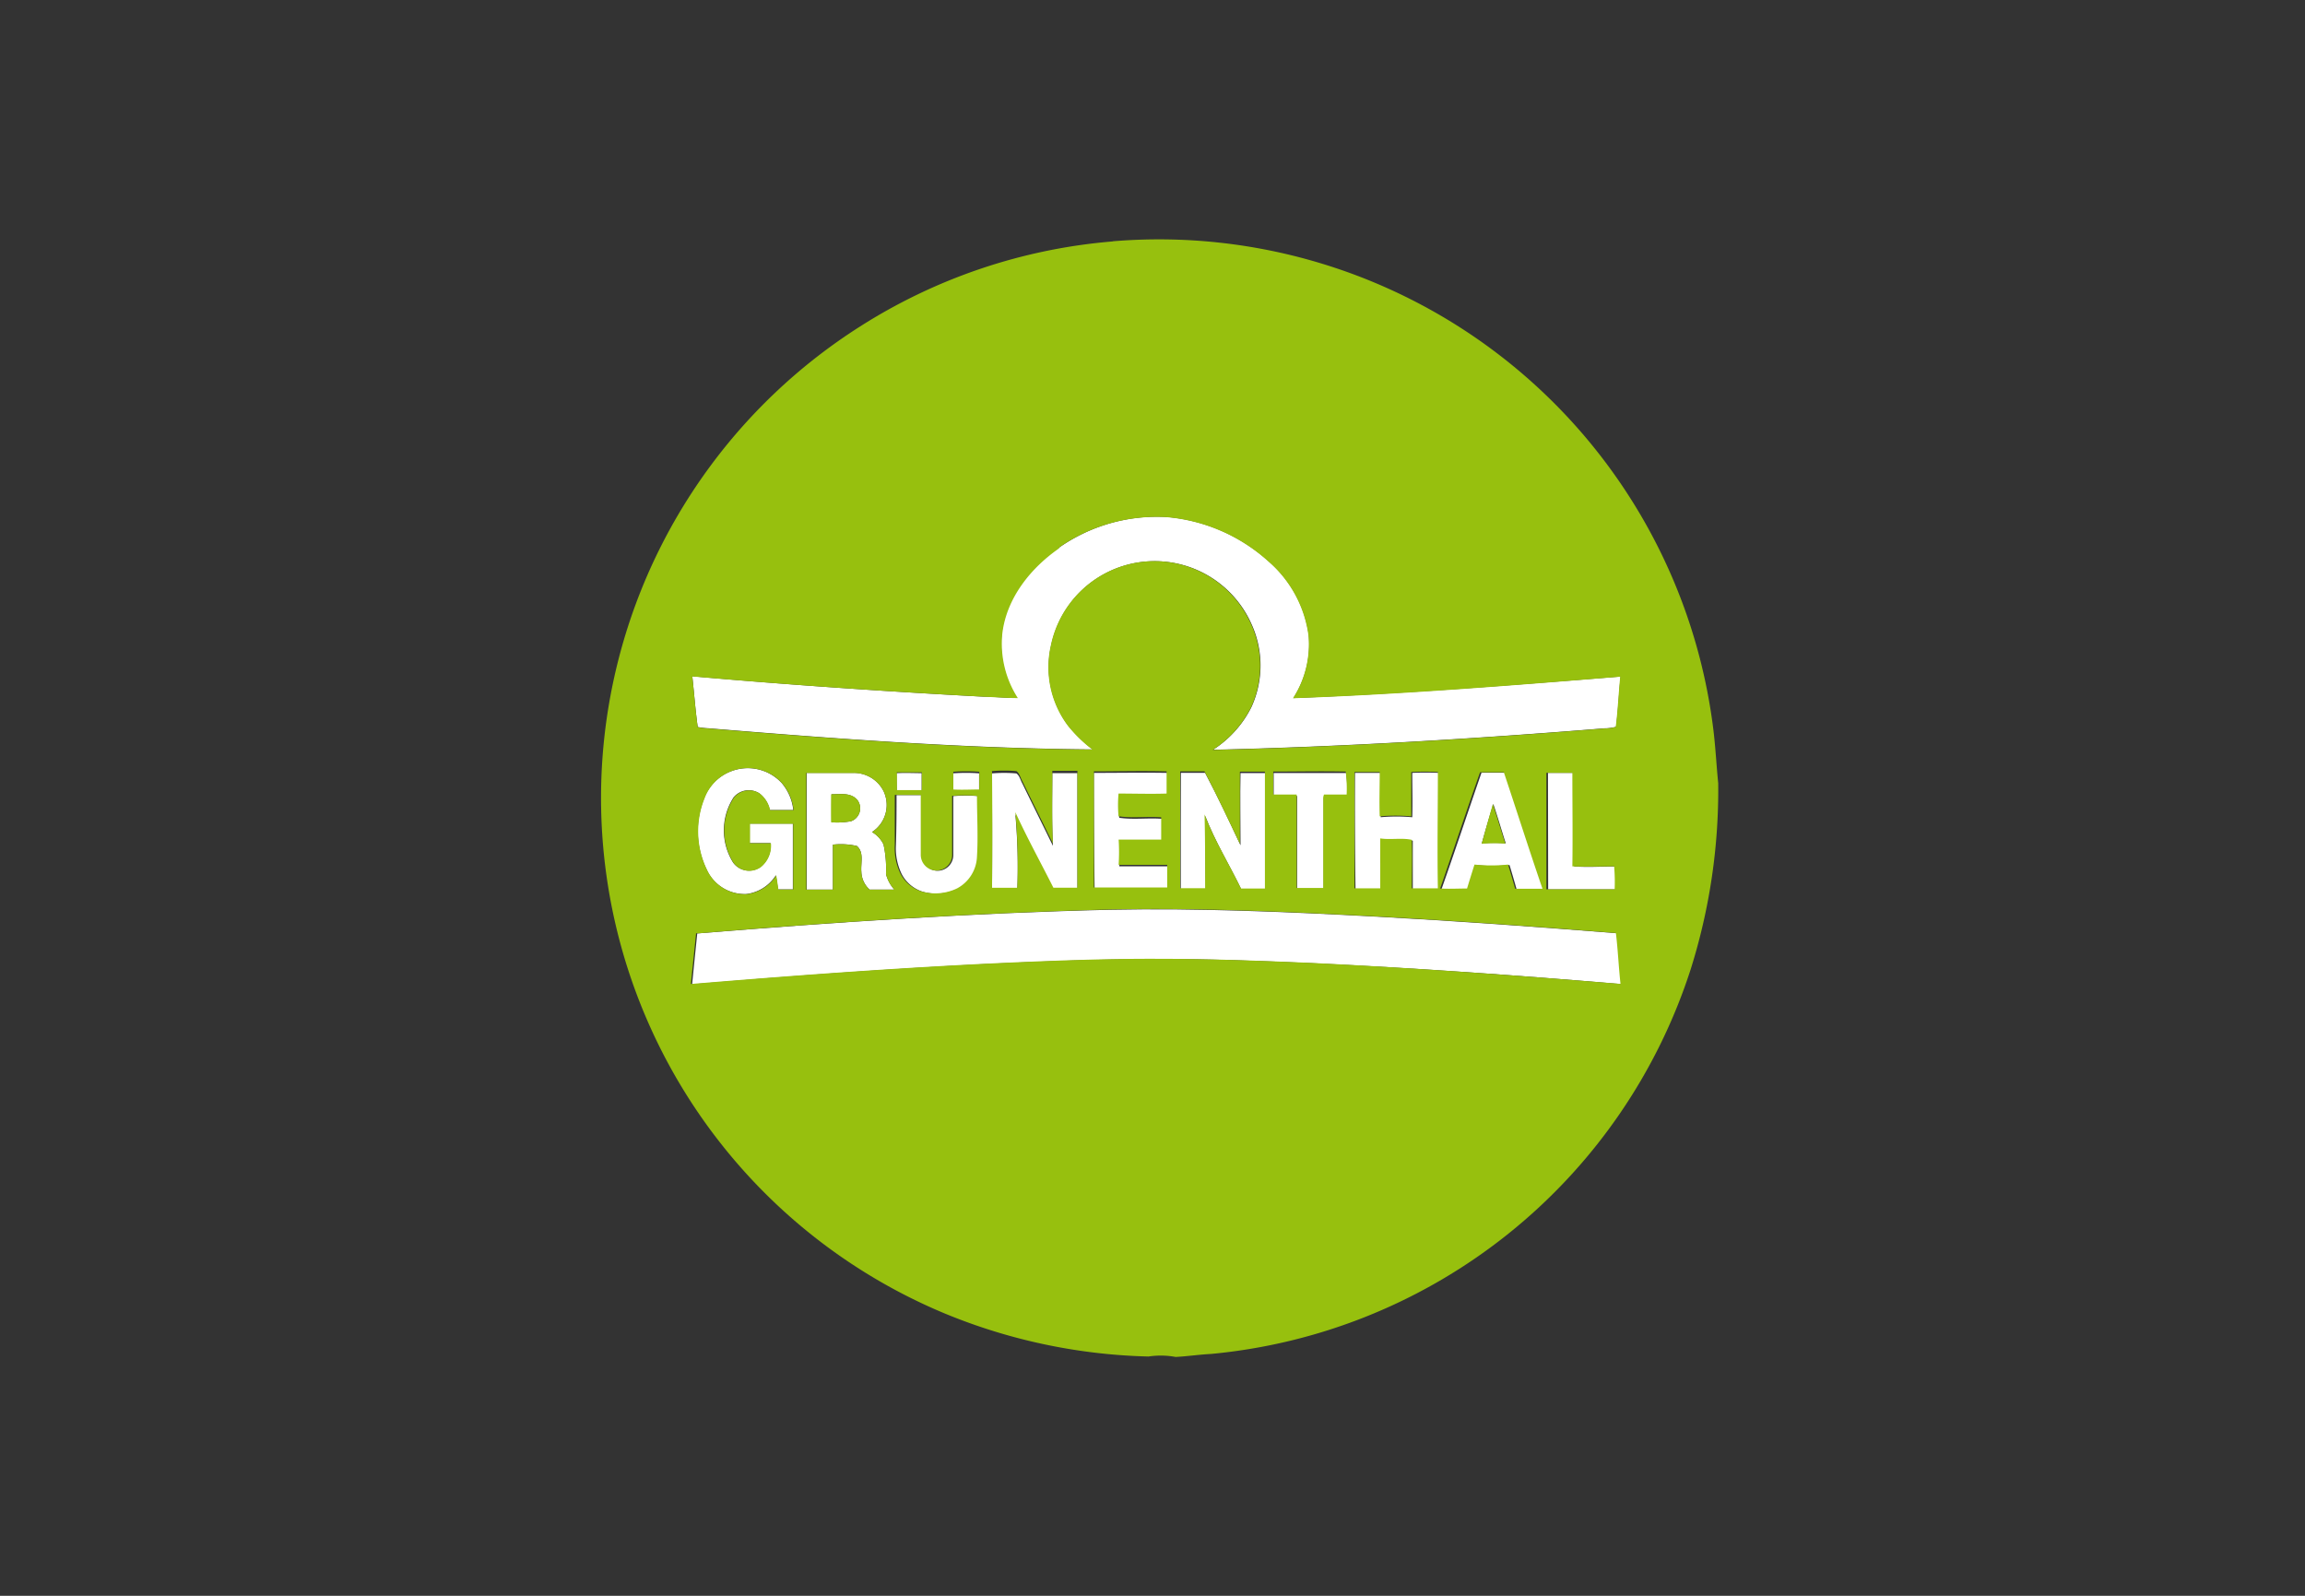
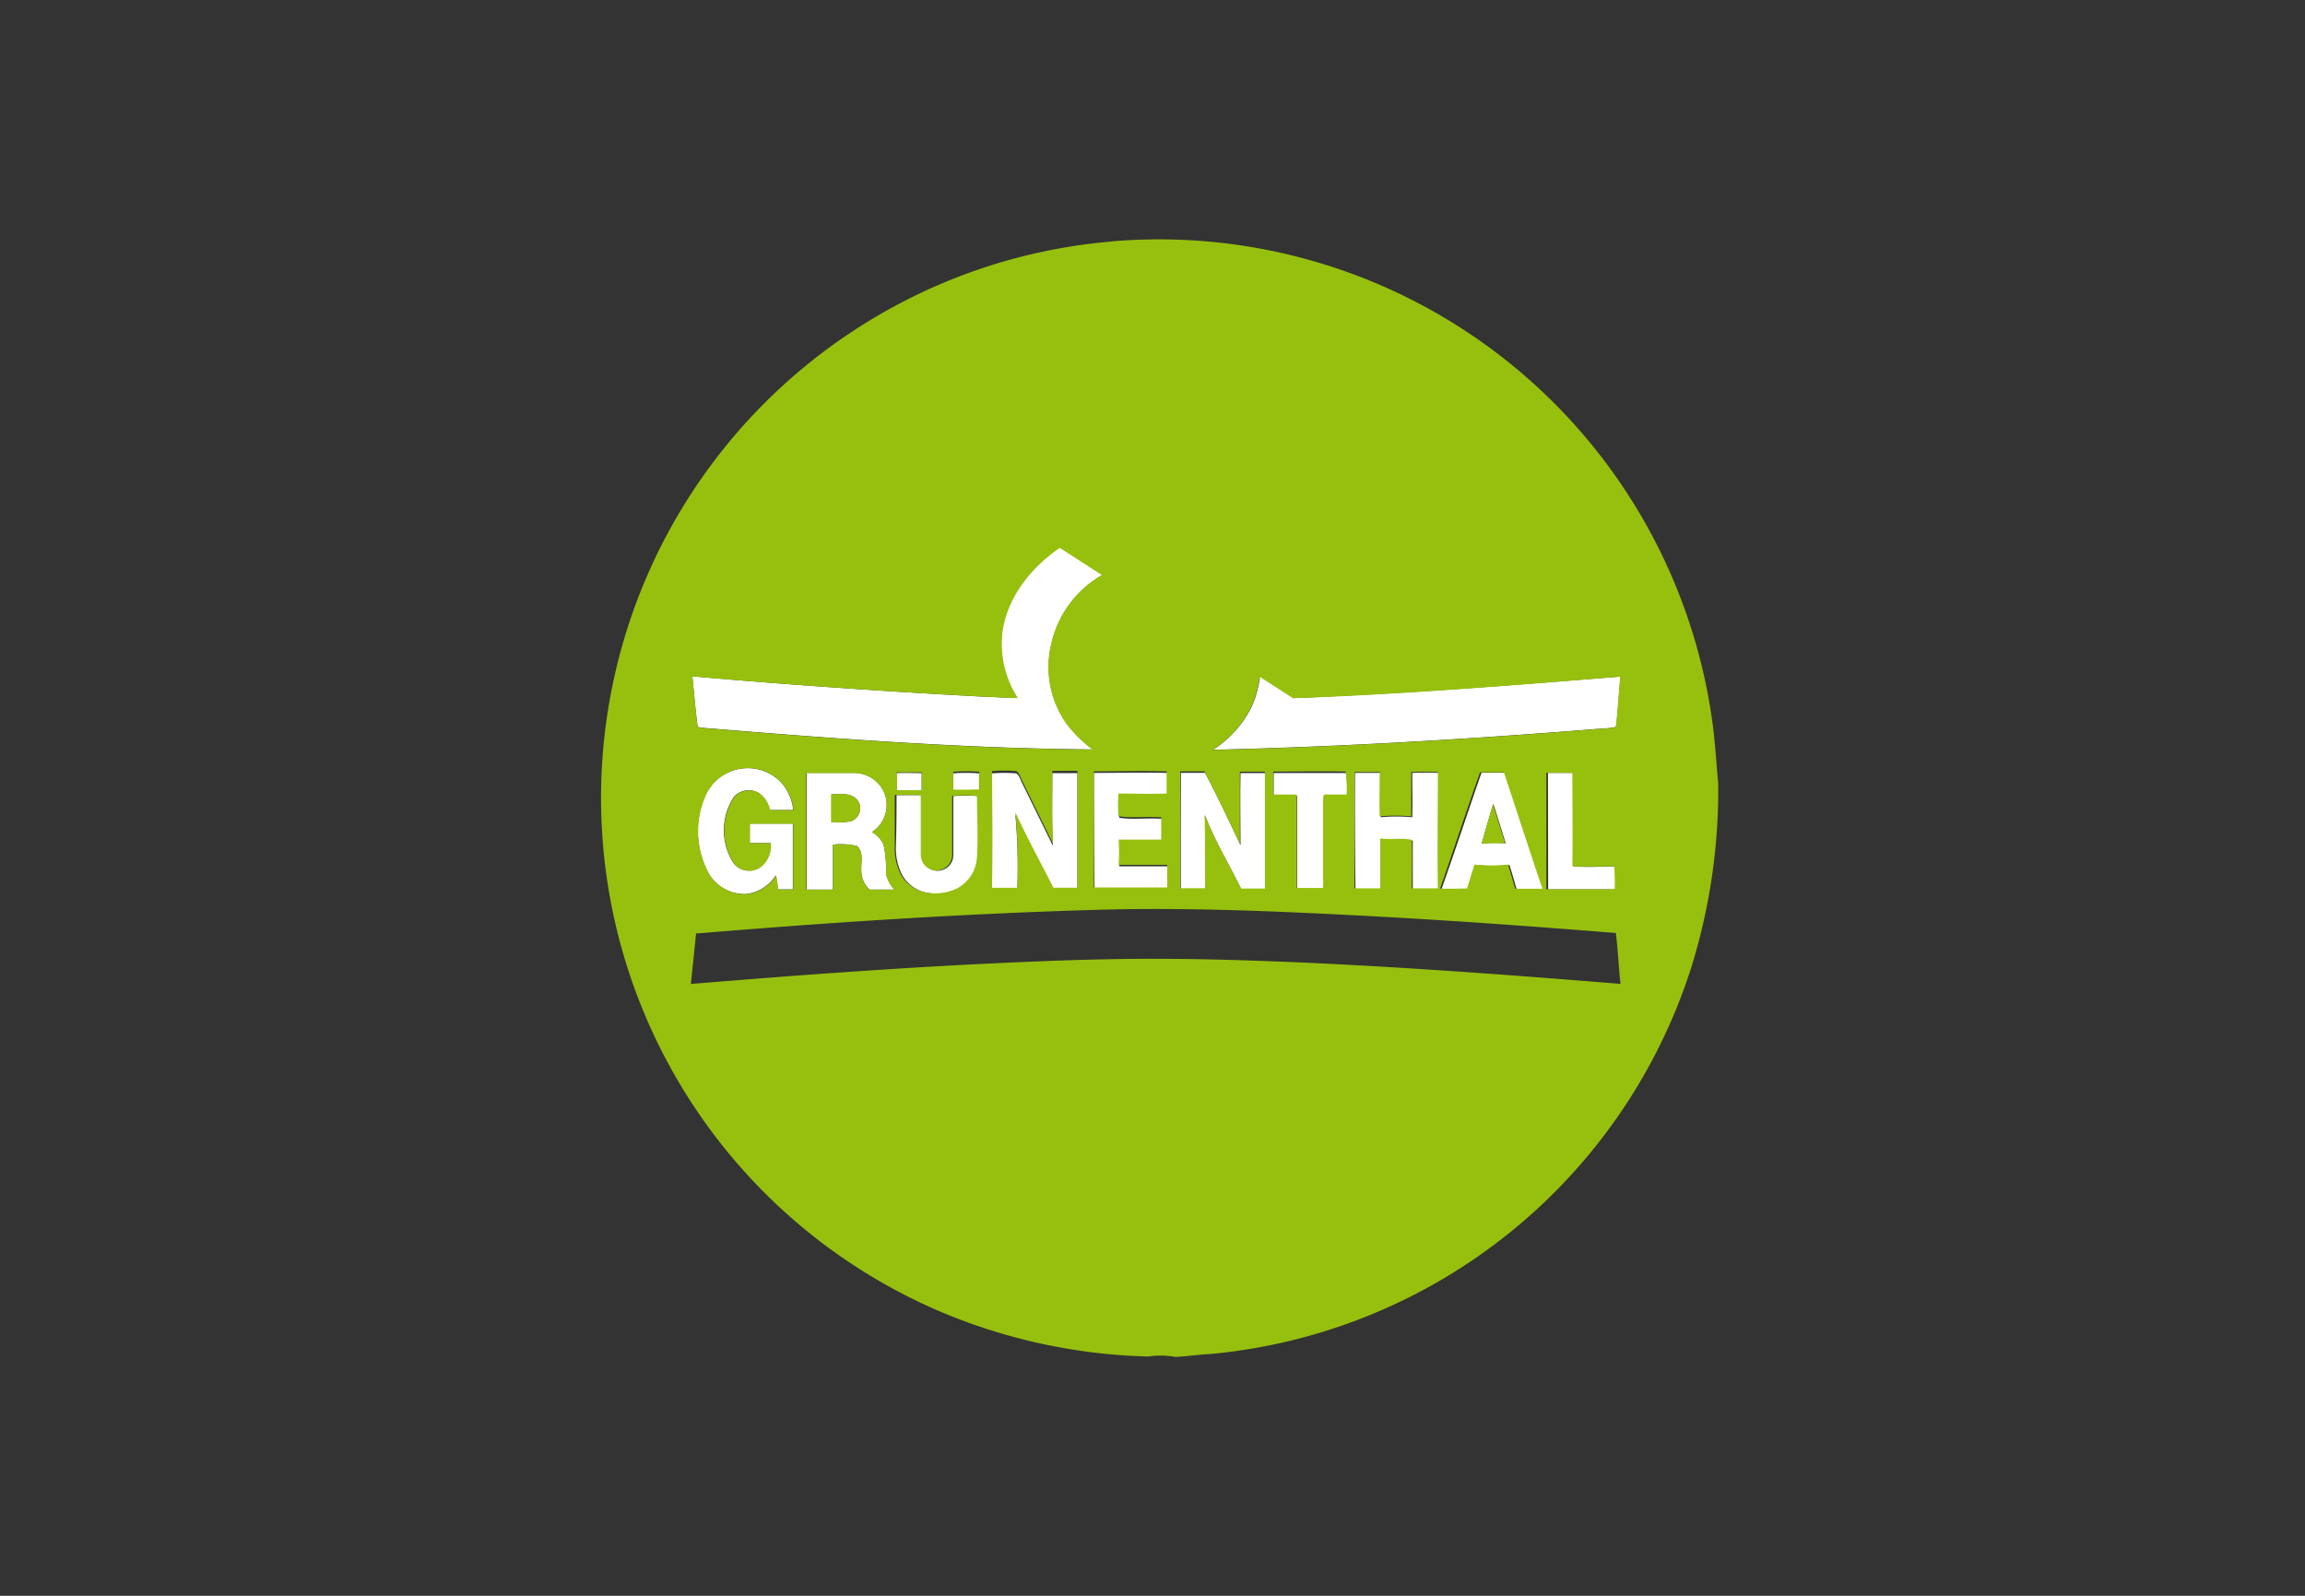
<svg xmlns="http://www.w3.org/2000/svg" viewBox="0 0 260 180">
  <rect x="0" y="0" width="260" height="180" fill="#333333" stroke="none" />
  <defs>
    <style>.cls-1{fill:#fff;}.cls-2{fill:#97c00e;}</style>
  </defs>
  <title>grunenthal-logo</title>
  <g id="grunenthal-logo">
    <g id="_ffffffff" data-name="#ffffffff">
      <path class="cls-1" d="M119.43,61.79a19.25,19.25,0,0,1,12.27-3.47,19.62,19.62,0,0,1,11.42,5,13.39,13.39,0,0,1,4.51,8.33,11.25,11.25,0,0,1-1.74,7.09c12.33-.48,24.62-1.44,36.91-2.43-.19,1.88-.27,3.79-.51,5.67a5.23,5.23,0,0,1-1.31.17c-14.69,1.19-29.41,2.08-44.15,2.42a12.22,12.22,0,0,0,4.32-4.79,11.26,11.26,0,0,0,0-9.43,11.94,11.94,0,0,0-22.58,2.44,11,11,0,0,0,1.93,9.06,15.57,15.57,0,0,0,2.76,2.68c-14.5-.11-29-1.2-43.4-2.39A7.14,7.14,0,0,1,78.7,82c-.26-1.9-.4-3.81-.61-5.72C89,77.25,100,78,110.91,78.58c1.26,0,2.52.16,3.79.15A11.34,11.34,0,0,1,113,71.45C113.43,67.43,116.17,64,119.43,61.79Z" />
      <path class="cls-1" d="M82.46,87a5.21,5.21,0,0,1,5.71,1.32,5.63,5.63,0,0,1,1.31,3.05c-.88,0-1.77,0-2.65,0a3.2,3.2,0,0,0-1.17-1.88,2.22,2.22,0,0,0-2.9.43,6.85,6.85,0,0,0-.07,7.37,2.22,2.22,0,0,0,3.12.48,3.08,3.08,0,0,0,1.11-2.67c-.79,0-1.57,0-2.36,0,0-.73,0-1.46,0-2.2,1.62,0,3.24,0,4.87,0q0,3.7,0,7.42c-.56,0-1.12,0-1.67,0-.07-.53-.15-1.07-.24-1.6a4.63,4.63,0,0,1-3.32,2.12,4.71,4.71,0,0,1-4.5-2.77,9.93,9.93,0,0,1-.28-8A5.21,5.21,0,0,1,82.46,87Z" />
      <path class="cls-1" d="M91,87.18c1.77,0,3.53,0,5.29,0a3.74,3.74,0,0,1,3.4,2.11,3.64,3.64,0,0,1-1.33,4.56,3.25,3.25,0,0,1,1.3,1.4,12.86,12.86,0,0,1,.28,3.34,4.15,4.15,0,0,0,.94,1.75c-.93,0-1.86,0-2.79,0a2.81,2.81,0,0,1-.93-2c-.09-1,.34-2.2-.51-2.92a8.15,8.15,0,0,0-2.7-.15c0,1.69,0,3.38,0,5.07H91V87.18m2.8,2.41c0,1,0,2.1,0,3.16A8.49,8.49,0,0,0,96,92.63a1.55,1.55,0,0,0,.74-2.35C96,89.35,94.76,89.6,93.75,89.59Z" />
      <path class="cls-1" d="M101.12,87.21c.94-.06,1.89,0,2.84,0,0,.66,0,1.32,0,2h-2.81C101.13,88.49,101.13,87.85,101.12,87.21Z" />
      <path class="cls-1" d="M107.51,87.23a20.45,20.45,0,0,1,2.93,0q0,1,0,2c-1,0-2,0-2.93,0C107.53,88.52,107.53,87.87,107.51,87.23Z" />
      <path class="cls-1" d="M111.88,87.24a16,16,0,0,1,2.77,0c.36.26.45.75.66,1.12,1.15,2.36,2.31,4.7,3.46,7.05-.14-2.73-.07-5.46-.07-8.2h2.83q0,6.58,0,13.18h-2.71c-1.43-2.84-3-5.63-4.29-8.52a67.41,67.41,0,0,1,.22,8.53c-.95,0-1.9,0-2.85,0Q111.94,93.79,111.88,87.24Z" />
      <path class="cls-1" d="M123.39,87.18c2.76,0,5.52-.05,8.28,0,0,.83,0,1.66,0,2.5-1.8.07-3.61,0-5.42,0a13.69,13.69,0,0,0,0,2.56c1.56.24,3.21,0,4.81.12,0,.83,0,1.67,0,2.51-1.6.06-3.2,0-4.8,0,0,.95,0,1.9,0,2.85,1.82,0,3.65,0,5.48,0,0,.85,0,1.7,0,2.55-2.76,0-5.52,0-8.27,0Q123.39,93.76,123.39,87.18Z" />
      <path class="cls-1" d="M133.2,87.17c.91,0,1.82,0,2.73,0,1.43,2.69,2.72,5.44,4,8.18,0-2.72-.06-5.44,0-8.15q1.41,0,2.82,0,0,6.58,0,13.18h-2.7c-1.35-2.79-3-5.45-4.11-8.36.06,2.77,0,5.55.07,8.33-.94.06-1.88,0-2.82,0C133.19,96,133.18,91.57,133.2,87.17Z" />
      <path class="cls-1" d="M143.67,89.78c0-.86,0-1.73,0-2.59,2.72,0,5.45,0,8.17,0a14.76,14.76,0,0,1,.11,2.59c-.86,0-1.71,0-2.56,0l-.08.27c0,3.42,0,6.85,0,10.27h-3c0-3.51,0-7,0-10.54C145.44,89.79,144.56,89.8,143.67,89.78Z" />
      <path class="cls-1" d="M152.84,87.18c1,0,1.93,0,2.9,0,0,1.67,0,3.35,0,5a20.16,20.16,0,0,1,3.56,0c.05-1.68,0-3.35,0-5a29.62,29.62,0,0,1,3,0c0,4.37-.12,8.74,0,13.12-1,0-2,0-2.94,0,0-1.82,0-3.65,0-5.47-1.14-.25-2.39,0-3.56-.16-.06,1.88,0,3.75,0,5.63-1,0-1.93,0-2.9,0Q152.81,93.78,152.84,87.18Z" />
      <path class="cls-1" d="M162.59,100.32c1.55-4.37,3-8.78,4.52-13.16.89,0,1.79,0,2.68,0,1.46,4.37,2.86,8.77,4.36,13.14-1,0-2.06,0-3.08,0-.26-.91-.52-1.82-.8-2.73a18.47,18.47,0,0,1-3.79,0q-.43,1.35-.84,2.7c-1,0-2,0-3,0m4.54-5.14a15.87,15.87,0,0,1,2.67,0c-.48-1.48-.91-3-1.41-4.45Q167.75,92.95,167.13,95.18Z" />
      <path class="cls-1" d="M174.61,87.18c1,0,2,0,2.95,0,0,3.52,0,7,0,10.55,1.56.12,3.14,0,4.71,0a20.32,20.32,0,0,1,.06,2.59h-7.7Z" />
      <path class="cls-1" d="M101.13,89.69c1,0,1.9,0,2.86,0,.09,2.25,0,4.51,0,6.76a1.77,1.77,0,1,0,3.54,0c0-2.22,0-4.44,0-6.65a16.36,16.36,0,0,1,2.8,0c0,2.29.13,4.58,0,6.87a4.24,4.24,0,0,1-2.23,3.56,5.65,5.65,0,0,1-4,.36,4.09,4.09,0,0,1-2.39-2,6.61,6.61,0,0,1-.65-3.25C101.12,93.44,101.13,91.57,101.13,89.69Z" />
-       <path class="cls-1" d="M78.65,105.29c15.48-1.26,31-2.31,46.51-2.67,10.06-.2,20.13.24,30.18.78,9,.49,18,1.15,27.07,1.87.23,1.91.31,3.83.52,5.74-11.66-1-23.33-1.82-35-2.37-5.77-.25-11.54-.48-17.31-.46-6.42,0-12.84.25-19.25.55-11.12.55-22.21,1.37-33.3,2.29C78.25,109.11,78.46,107.2,78.65,105.29Z" />
    </g>
    <g id="_97c00eff" data-name="#97c00eff">
-       <path class="cls-2" d="M125.48,27.22a63,63,0,0,1,67.8,55.21c.24,2,.33,3.93.53,5.89a67.28,67.28,0,0,1-3.1,21,63,63,0,0,1-54.1,43.4c-1.35.07-2.68.27-4,.34a9.25,9.25,0,0,0-3.06-.05,64.16,64.16,0,0,1-23-4.86,63,63,0,0,1-9.73-111.2,62.58,62.58,0,0,1,28.72-9.72m-6,34.57c-3.26,2.24-6,5.64-6.48,9.66a11.34,11.34,0,0,0,1.75,7.28c-1.27,0-2.53-.1-3.79-.15C100,78,89,77.25,78.09,76.3c.21,1.91.35,3.82.61,5.72a7.14,7.14,0,0,0,1.12.14c14.44,1.19,28.9,2.28,43.4,2.39a15.57,15.57,0,0,1-2.76-2.68,11,11,0,0,1-1.93-9.06,11.93,11.93,0,0,1,22.58-2.44,11.26,11.26,0,0,1,0,9.43,12.22,12.22,0,0,1-4.32,4.79c14.74-.34,29.46-1.23,44.15-2.42a5.23,5.23,0,0,0,1.31-.17c.24-1.88.32-3.79.51-5.67-12.29,1-24.58,2-36.91,2.43a11.25,11.25,0,0,0,1.74-7.09,13.39,13.39,0,0,0-4.51-8.33,19.62,19.62,0,0,0-11.42-5,19.25,19.25,0,0,0-12.27,3.47M82.46,87a5.21,5.21,0,0,0-3,3.09,9.93,9.93,0,0,0,.28,8,4.71,4.71,0,0,0,4.5,2.77,4.63,4.63,0,0,0,3.32-2.12c.09.53.17,1.07.24,1.6.55,0,1.11,0,1.67,0q0-3.72,0-7.42c-1.63,0-3.25,0-4.87,0,0,.74,0,1.47,0,2.2.79,0,1.57,0,2.36,0a3.08,3.08,0,0,1-1.11,2.67,2.22,2.22,0,0,1-3.12-.48,6.85,6.85,0,0,1,.07-7.37,2.22,2.22,0,0,1,2.9-.43,3.2,3.2,0,0,1,1.17,1.88c.88,0,1.77,0,2.65,0a5.63,5.63,0,0,0-1.31-3.05A5.21,5.21,0,0,0,82.46,87m8.49.18v13.17h3c0-1.69,0-3.38,0-5.07a8.15,8.15,0,0,1,2.7.15c.85.72.42,2,.51,2.92a2.81,2.81,0,0,0,.93,2c.93,0,1.86,0,2.79,0a4.15,4.15,0,0,1-.94-1.75,12.86,12.86,0,0,0-.28-3.34,3.25,3.25,0,0,0-1.3-1.4,3.64,3.64,0,0,0,1.33-4.56,3.74,3.74,0,0,0-3.4-2.11c-1.76,0-3.52,0-5.29,0m10.17,0c0,.64,0,1.28,0,1.93h2.81c0-.65,0-1.31,0-2-.95,0-1.9,0-2.84,0m6.39,0c0,.64,0,1.29,0,1.93,1,.06,1.95,0,2.93,0q0-1,0-2a20.45,20.45,0,0,0-2.93,0m4.37,0q.06,6.56,0,13.09c1,0,1.9,0,2.85,0a67.41,67.41,0,0,0-.22-8.53c1.32,2.89,2.86,5.68,4.29,8.52h2.71q0-6.6,0-13.18H118.7c0,2.74-.07,5.47.07,8.2-1.15-2.35-2.31-4.69-3.46-7.05-.21-.37-.3-.86-.66-1.12a16,16,0,0,0-2.77,0m11.51-.06q0,6.58,0,13.18c2.75,0,5.51,0,8.27,0,0-.85,0-1.7,0-2.55-1.83,0-3.66,0-5.48,0,.06-1,.06-1.9,0-2.85,1.6,0,3.2,0,4.8,0,0-.84,0-1.68,0-2.51-1.6-.13-3.25.12-4.81-.12a13.69,13.69,0,0,1,0-2.56c1.81,0,3.62.06,5.42,0,0-.84,0-1.67,0-2.5-2.76-.08-5.52,0-8.28,0m9.81,0c0,4.4,0,8.79,0,13.18.94,0,1.88,0,2.82,0,0-2.78,0-5.56-.07-8.33,1.11,2.91,2.76,5.57,4.11,8.36h2.7q0-6.58,0-13.18-1.41,0-2.82,0c0,2.71,0,5.43,0,8.15-1.31-2.74-2.6-5.49-4-8.18-.91,0-1.82,0-2.73,0m10.47,2.61c.89,0,1.77,0,2.66,0,0,3.51,0,7,0,10.54h3c0-3.42,0-6.85,0-10.27l.08-.27c.85,0,1.7,0,2.56,0a14.76,14.76,0,0,0-.11-2.59c-2.72-.06-5.45,0-8.17,0,0,.86,0,1.73,0,2.59m9.17-2.6q0,6.58,0,13.18c1,0,1.94,0,2.9,0,0-1.88,0-3.75,0-5.63,1.17.18,2.42-.09,3.56.16.06,1.82,0,3.65,0,5.47,1,0,2,0,2.94,0-.08-4.38,0-8.75,0-13.12a29.62,29.62,0,0,0-3,0c0,1.68,0,3.35,0,5a20.16,20.16,0,0,0-3.56,0c-.06-1.68,0-3.36,0-5-1,0-1.93,0-2.9,0m9.75,13.14c1,.06,2,0,3,0q.41-1.35.84-2.7a18.47,18.47,0,0,0,3.79,0c.28.91.54,1.82.8,2.73,1,0,2.05,0,3.08,0-1.5-4.37-2.9-8.77-4.36-13.14-.89,0-1.79,0-2.68,0-1.55,4.38-3,8.79-4.52,13.16m12-13.14v13.18h7.7a20.32,20.32,0,0,0-.06-2.59c-1.57,0-3.15.08-4.71,0,.05-3.52,0-7,0-10.55-1,0-2,0-2.95,0m-73.48,2.51c0,1.88,0,3.75,0,5.63a6.61,6.61,0,0,0,.65,3.25,4.09,4.09,0,0,0,2.39,2,5.65,5.65,0,0,0,4-.36,4.24,4.24,0,0,0,2.23-3.56c.14-2.29,0-4.58,0-6.87a16.36,16.36,0,0,0-2.8,0c0,2.21,0,4.43,0,6.65a1.77,1.77,0,1,1-3.54,0c0-2.25,0-4.51,0-6.76-1,0-1.91,0-2.86,0m-22.48,15.6c-.19,1.91-.4,3.82-.59,5.73,11.09-.92,22.18-1.74,33.3-2.29,6.41-.3,12.83-.57,19.25-.55,5.77,0,11.54.21,17.31.46,11.68.55,23.35,1.42,35,2.37-.21-1.91-.29-3.83-.52-5.74-9-.72-18-1.38-27.07-1.87-10.05-.54-20.12-1-30.18-.78C109.63,103,94.13,104,78.65,105.29Z" />
+       <path class="cls-2" d="M125.48,27.22a63,63,0,0,1,67.8,55.21c.24,2,.33,3.93.53,5.89a67.28,67.28,0,0,1-3.1,21,63,63,0,0,1-54.1,43.4c-1.35.07-2.68.27-4,.34a9.25,9.25,0,0,0-3.06-.05,64.16,64.16,0,0,1-23-4.86,63,63,0,0,1-9.73-111.2,62.58,62.58,0,0,1,28.72-9.72m-6,34.57c-3.26,2.24-6,5.64-6.48,9.66a11.34,11.34,0,0,0,1.75,7.28c-1.27,0-2.53-.1-3.79-.15C100,78,89,77.25,78.09,76.3c.21,1.91.35,3.82.61,5.72a7.14,7.14,0,0,0,1.12.14c14.44,1.19,28.9,2.28,43.4,2.39a15.57,15.57,0,0,1-2.76-2.68,11,11,0,0,1-1.93-9.06,11.93,11.93,0,0,1,22.58-2.44,11.26,11.26,0,0,1,0,9.43,12.22,12.22,0,0,1-4.32,4.79c14.74-.34,29.46-1.23,44.15-2.42a5.23,5.23,0,0,0,1.31-.17c.24-1.88.32-3.79.51-5.67-12.29,1-24.58,2-36.91,2.43M82.46,87a5.21,5.21,0,0,0-3,3.09,9.93,9.93,0,0,0,.28,8,4.71,4.71,0,0,0,4.5,2.77,4.63,4.63,0,0,0,3.32-2.12c.09.53.17,1.07.24,1.6.55,0,1.11,0,1.67,0q0-3.72,0-7.42c-1.63,0-3.25,0-4.87,0,0,.74,0,1.47,0,2.2.79,0,1.57,0,2.36,0a3.08,3.08,0,0,1-1.11,2.67,2.22,2.22,0,0,1-3.12-.48,6.85,6.85,0,0,1,.07-7.37,2.22,2.22,0,0,1,2.9-.43,3.2,3.2,0,0,1,1.17,1.88c.88,0,1.77,0,2.65,0a5.63,5.63,0,0,0-1.31-3.05A5.21,5.21,0,0,0,82.46,87m8.49.18v13.17h3c0-1.69,0-3.38,0-5.07a8.15,8.15,0,0,1,2.7.15c.85.72.42,2,.51,2.92a2.81,2.81,0,0,0,.93,2c.93,0,1.86,0,2.79,0a4.15,4.15,0,0,1-.94-1.75,12.86,12.86,0,0,0-.28-3.34,3.25,3.25,0,0,0-1.3-1.4,3.64,3.64,0,0,0,1.33-4.56,3.74,3.74,0,0,0-3.4-2.11c-1.76,0-3.52,0-5.29,0m10.17,0c0,.64,0,1.28,0,1.93h2.81c0-.65,0-1.31,0-2-.95,0-1.9,0-2.84,0m6.39,0c0,.64,0,1.29,0,1.93,1,.06,1.95,0,2.93,0q0-1,0-2a20.45,20.45,0,0,0-2.93,0m4.37,0q.06,6.56,0,13.09c1,0,1.9,0,2.85,0a67.41,67.41,0,0,0-.22-8.53c1.32,2.89,2.86,5.68,4.29,8.52h2.71q0-6.6,0-13.18H118.7c0,2.74-.07,5.47.07,8.2-1.15-2.35-2.31-4.69-3.46-7.05-.21-.37-.3-.86-.66-1.12a16,16,0,0,0-2.77,0m11.51-.06q0,6.58,0,13.18c2.75,0,5.51,0,8.27,0,0-.85,0-1.7,0-2.55-1.83,0-3.66,0-5.48,0,.06-1,.06-1.9,0-2.85,1.6,0,3.2,0,4.8,0,0-.84,0-1.68,0-2.51-1.6-.13-3.25.12-4.81-.12a13.69,13.69,0,0,1,0-2.56c1.81,0,3.62.06,5.42,0,0-.84,0-1.67,0-2.5-2.76-.08-5.52,0-8.28,0m9.81,0c0,4.4,0,8.79,0,13.18.94,0,1.88,0,2.82,0,0-2.78,0-5.56-.07-8.33,1.11,2.91,2.76,5.57,4.11,8.36h2.7q0-6.58,0-13.18-1.41,0-2.82,0c0,2.71,0,5.43,0,8.15-1.31-2.74-2.6-5.49-4-8.18-.91,0-1.82,0-2.73,0m10.47,2.61c.89,0,1.77,0,2.66,0,0,3.51,0,7,0,10.54h3c0-3.42,0-6.85,0-10.27l.08-.27c.85,0,1.7,0,2.56,0a14.76,14.76,0,0,0-.11-2.59c-2.72-.06-5.45,0-8.17,0,0,.86,0,1.73,0,2.59m9.17-2.6q0,6.58,0,13.18c1,0,1.94,0,2.9,0,0-1.88,0-3.75,0-5.63,1.17.18,2.42-.09,3.56.16.06,1.82,0,3.65,0,5.47,1,0,2,0,2.94,0-.08-4.38,0-8.75,0-13.12a29.62,29.62,0,0,0-3,0c0,1.68,0,3.35,0,5a20.16,20.16,0,0,0-3.56,0c-.06-1.68,0-3.36,0-5-1,0-1.93,0-2.9,0m9.75,13.14c1,.06,2,0,3,0q.41-1.35.84-2.7a18.47,18.47,0,0,0,3.79,0c.28.91.54,1.82.8,2.73,1,0,2.05,0,3.08,0-1.5-4.37-2.9-8.77-4.36-13.14-.89,0-1.79,0-2.68,0-1.55,4.38-3,8.79-4.52,13.16m12-13.14v13.18h7.7a20.32,20.32,0,0,0-.06-2.59c-1.57,0-3.15.08-4.71,0,.05-3.52,0-7,0-10.55-1,0-2,0-2.95,0m-73.48,2.51c0,1.88,0,3.75,0,5.63a6.61,6.61,0,0,0,.65,3.25,4.09,4.09,0,0,0,2.39,2,5.65,5.65,0,0,0,4-.36,4.24,4.24,0,0,0,2.23-3.56c.14-2.29,0-4.58,0-6.87a16.36,16.36,0,0,0-2.8,0c0,2.21,0,4.43,0,6.65a1.77,1.77,0,1,1-3.54,0c0-2.25,0-4.51,0-6.76-1,0-1.91,0-2.86,0m-22.48,15.6c-.19,1.91-.4,3.82-.59,5.73,11.09-.92,22.18-1.74,33.3-2.29,6.41-.3,12.83-.57,19.25-.55,5.77,0,11.54.21,17.31.46,11.68.55,23.35,1.42,35,2.37-.21-1.91-.29-3.83-.52-5.74-9-.72-18-1.38-27.07-1.87-10.05-.54-20.12-1-30.18-.78C109.63,103,94.13,104,78.65,105.29Z" />
      <path class="cls-2" d="M93.75,89.59c1,0,2.29-.24,3,.69A1.55,1.55,0,0,1,96,92.63a8.49,8.49,0,0,1-2.25.12C93.73,91.69,93.74,90.64,93.75,89.59Z" />
      <path class="cls-2" d="M167.13,95.18q.62-2.24,1.26-4.47c.5,1.47.93,3,1.41,4.45A15.87,15.87,0,0,0,167.13,95.18Z" />
    </g>
  </g>
</svg>